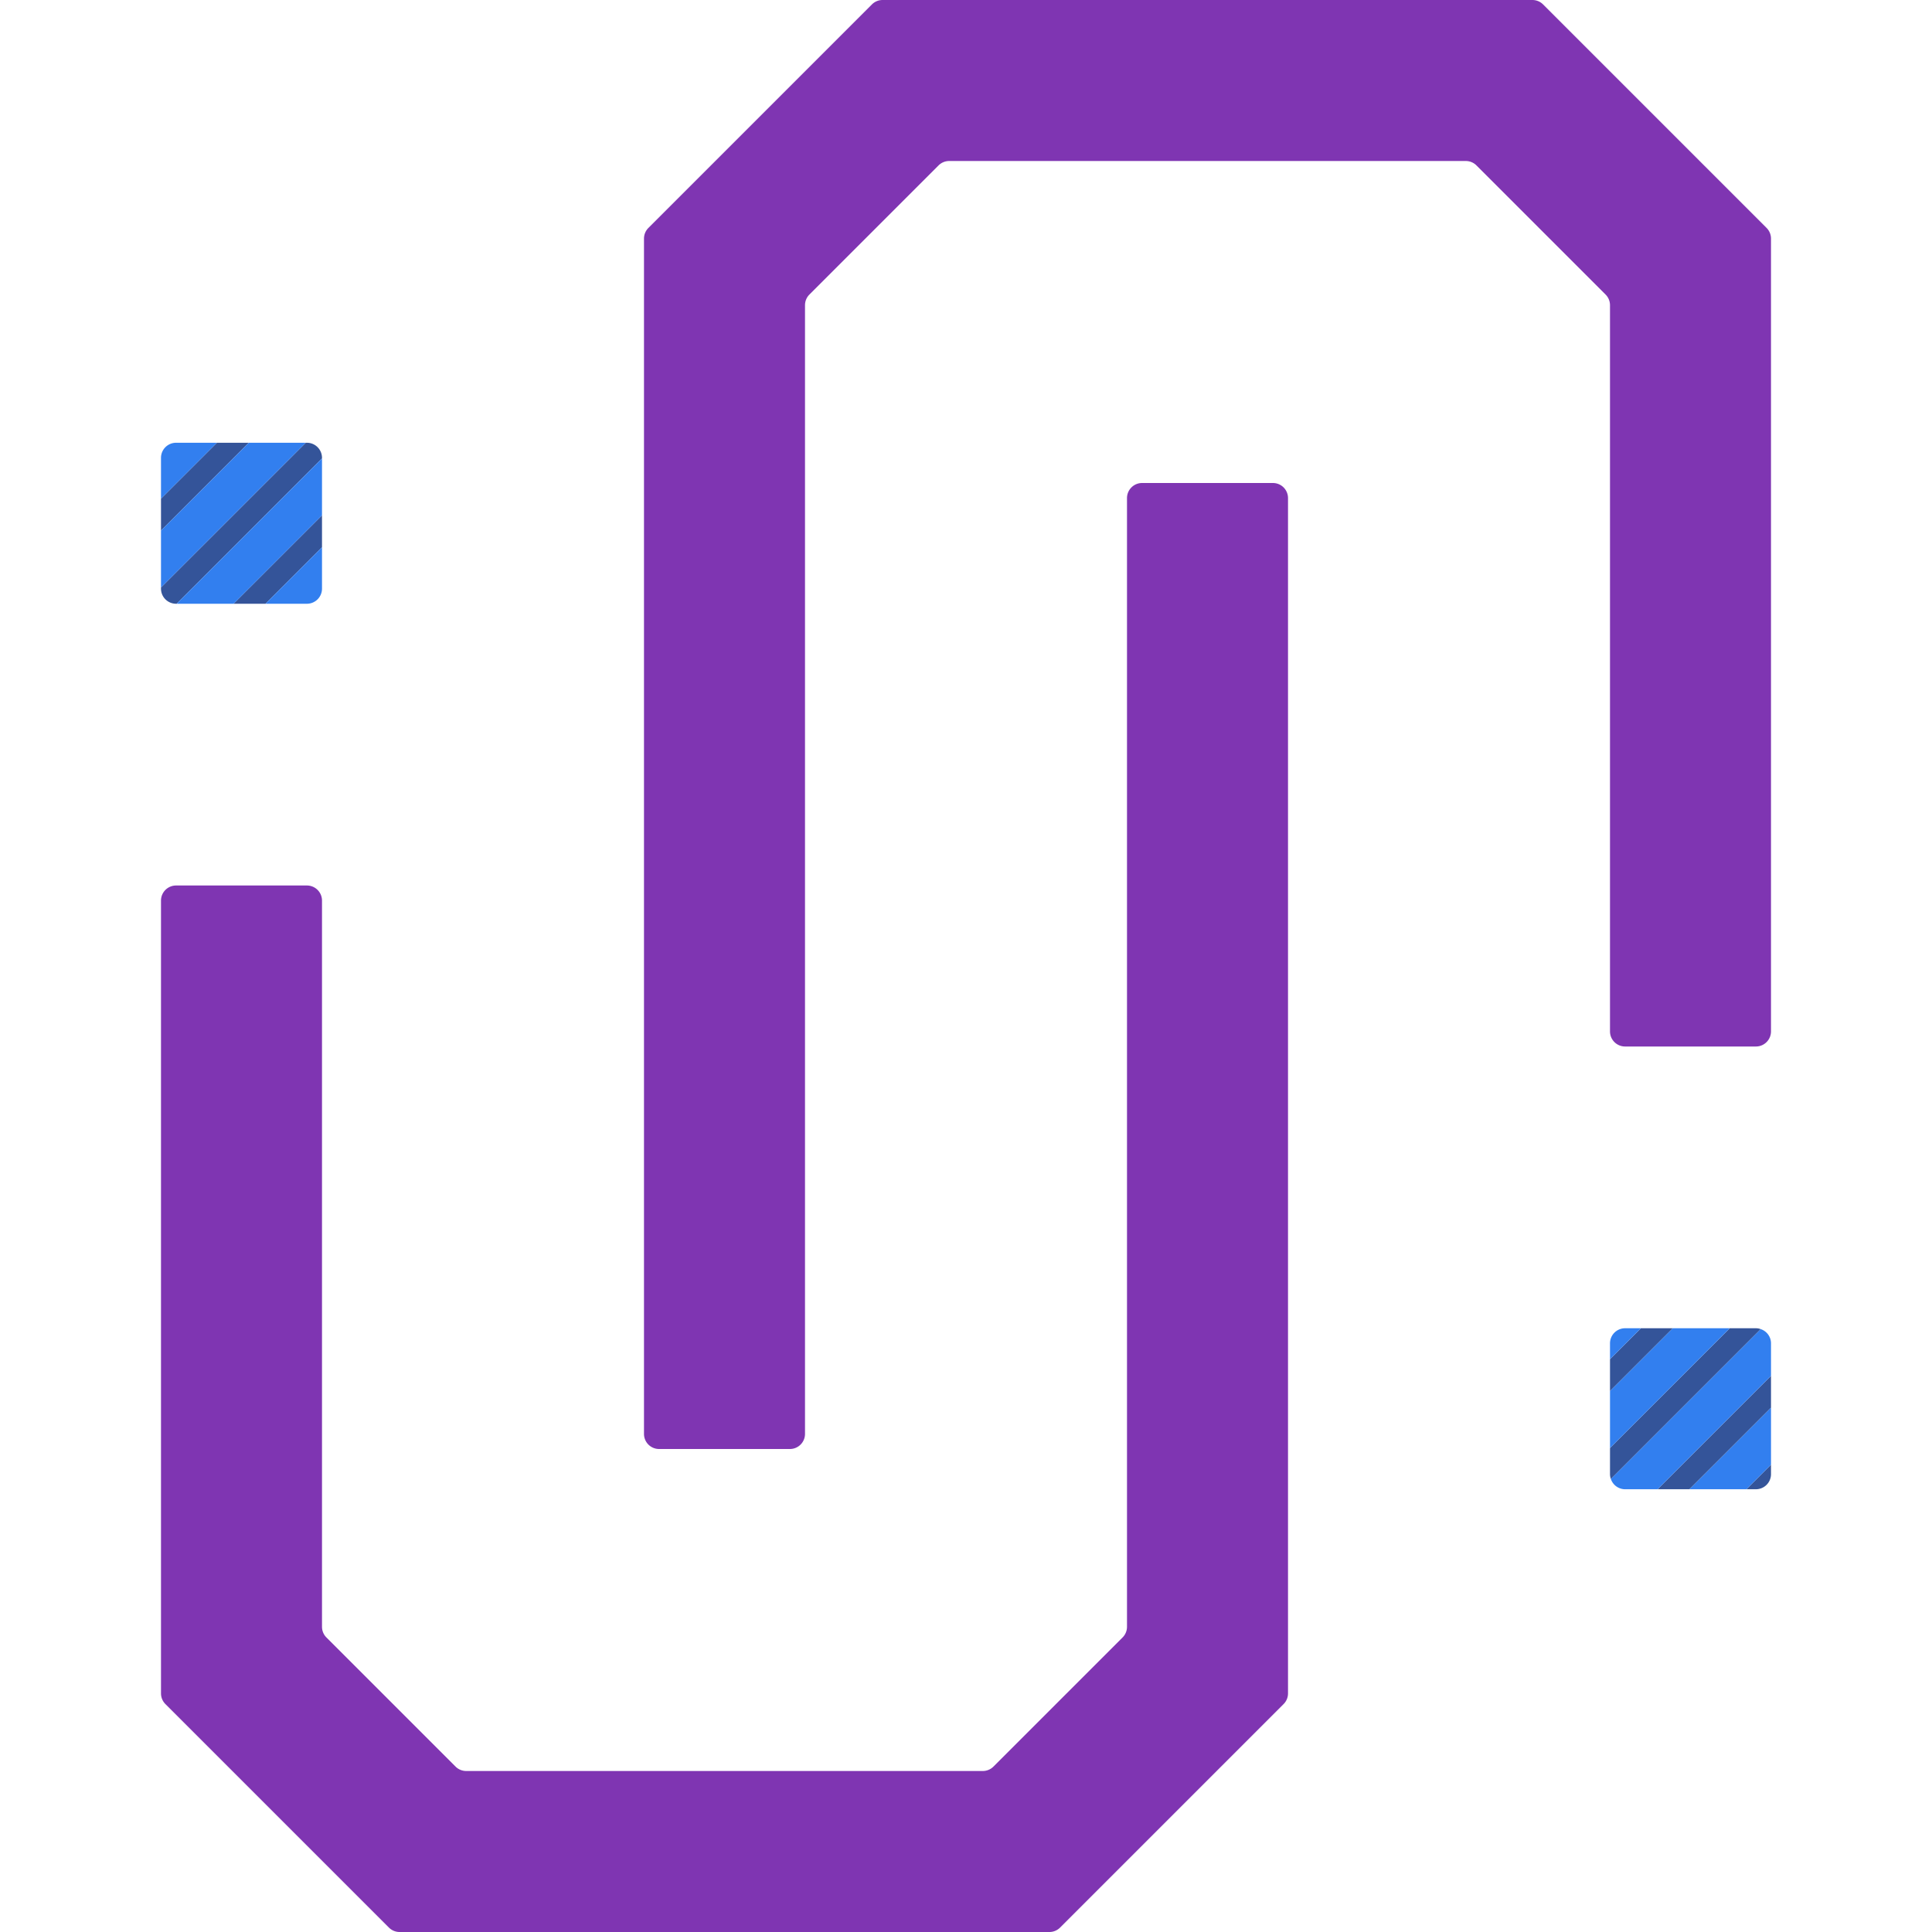
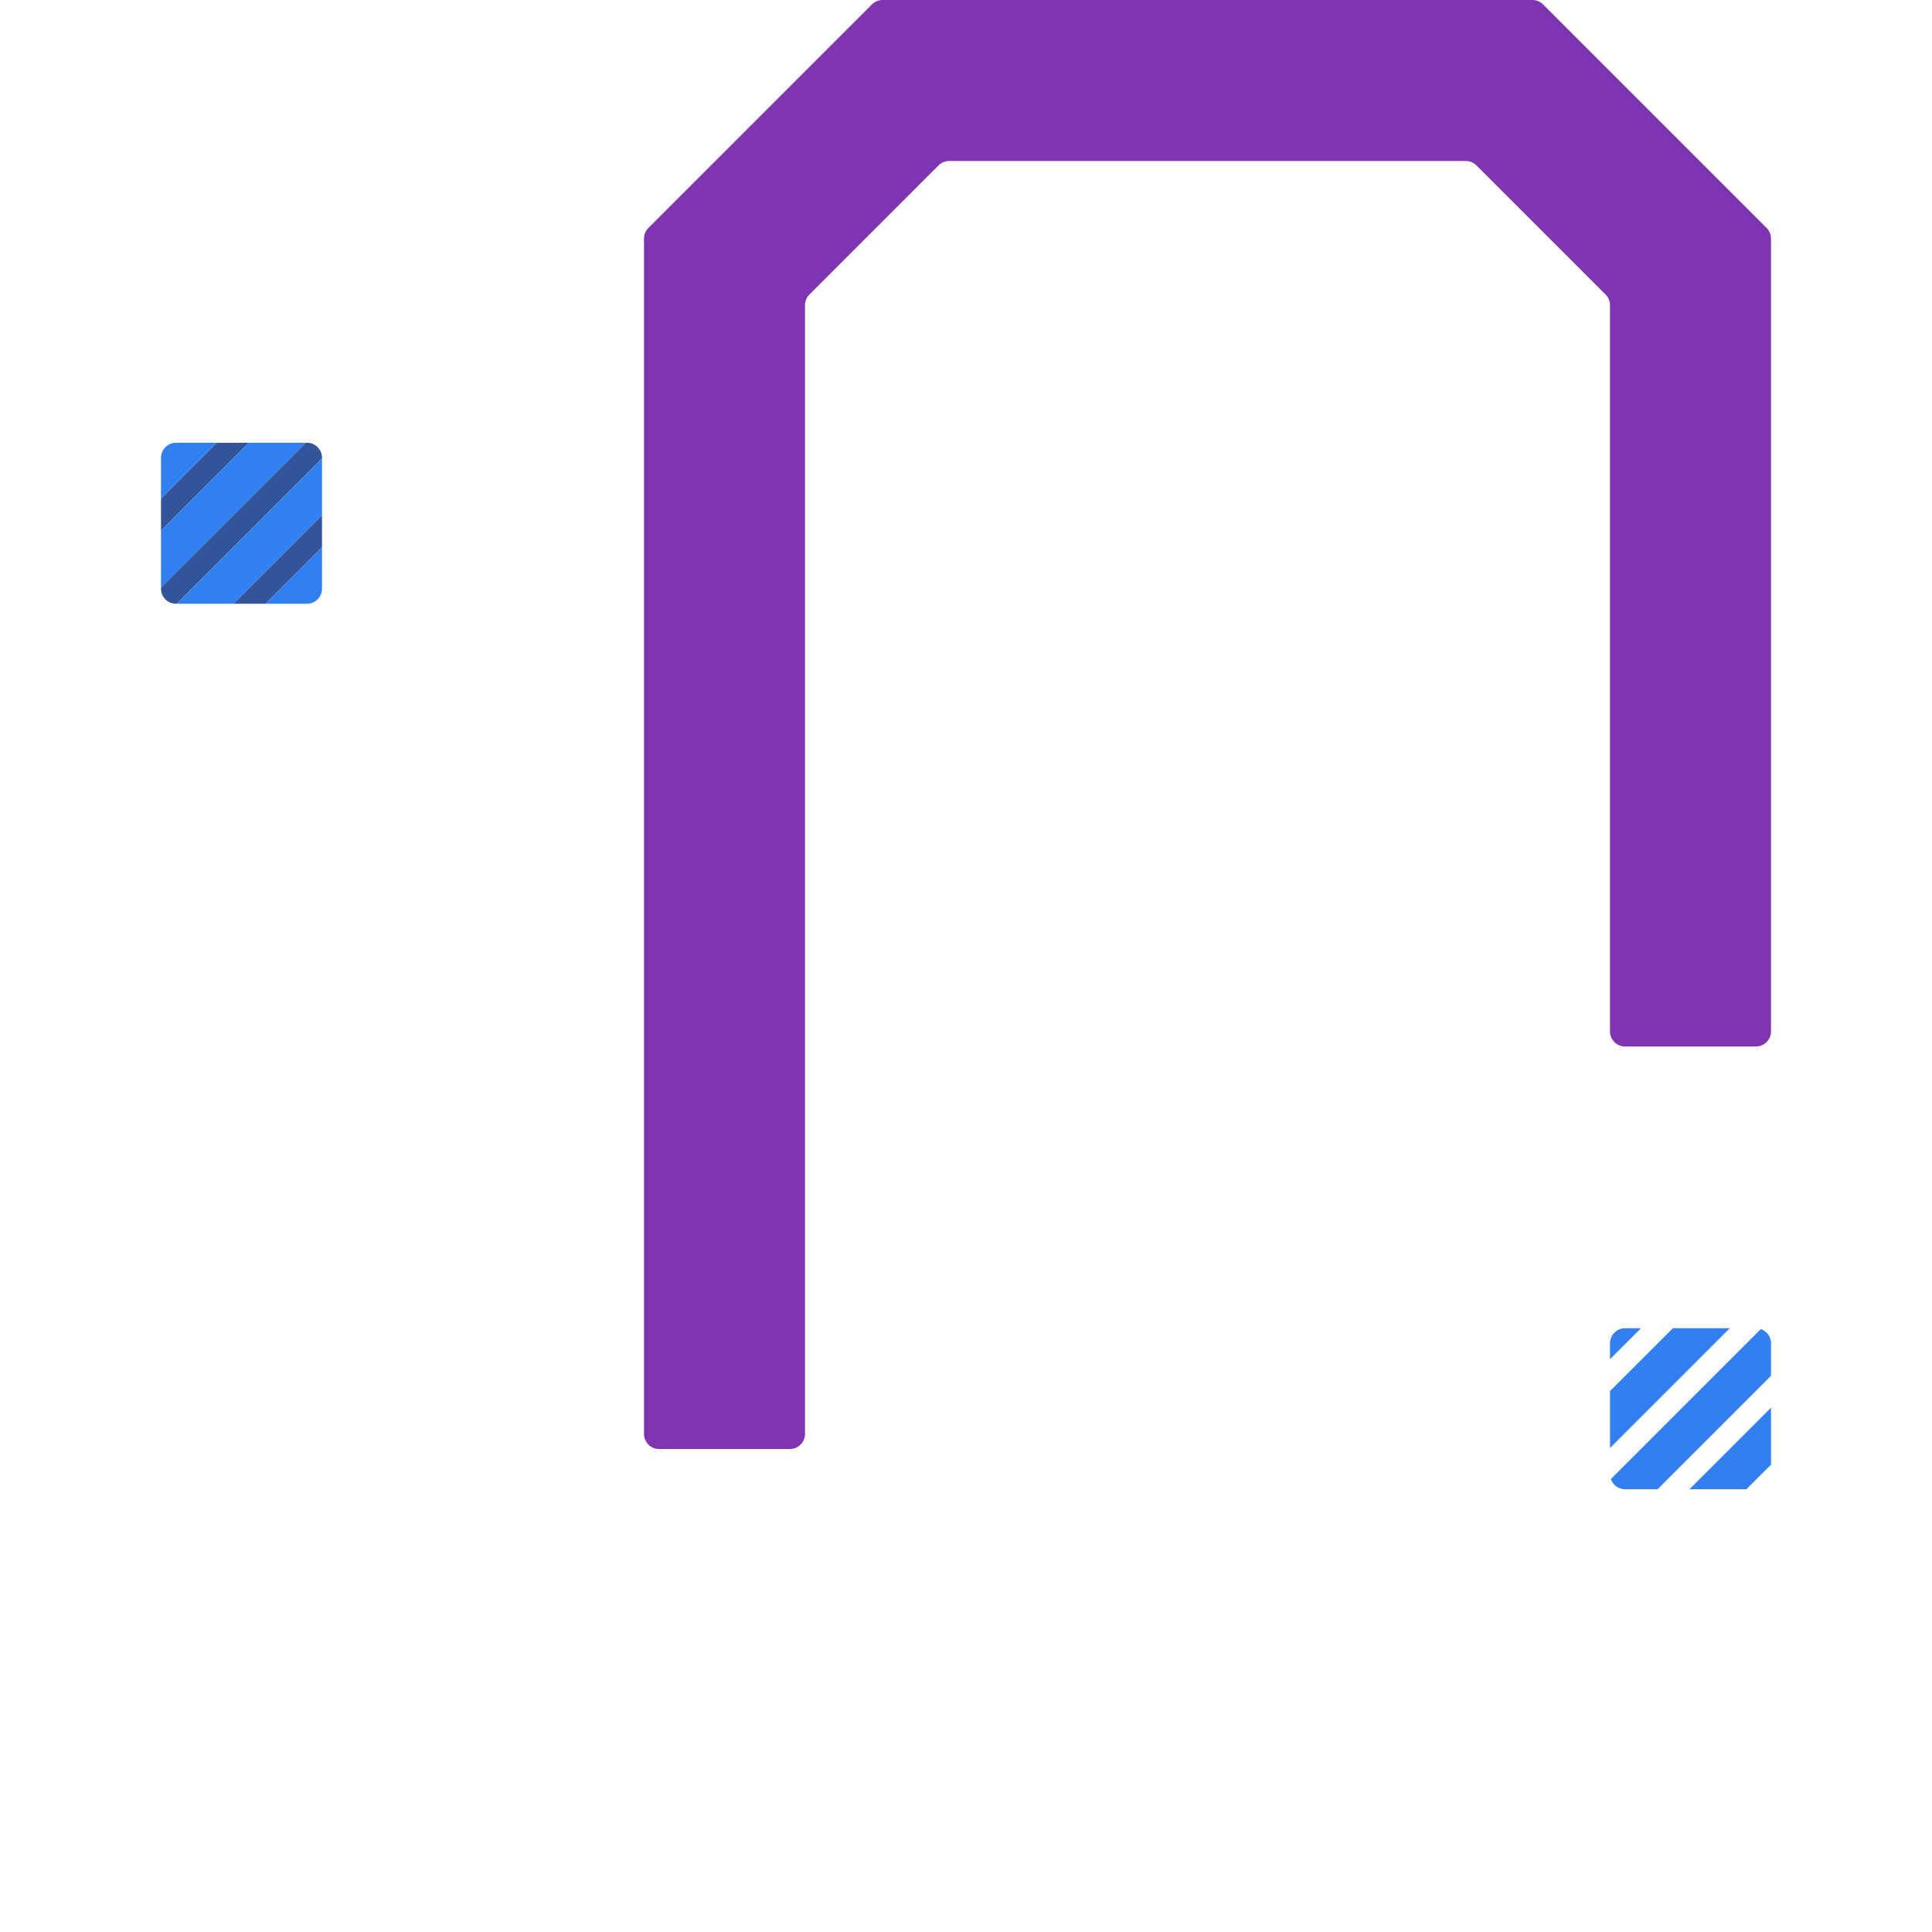
<svg xmlns="http://www.w3.org/2000/svg" xml:space="preserve" style="enable-background:new 0 0 256 256" viewBox="0 0 256 256">
  <g>
-     <path d="M149.333 66v149.558a2 2 0 0 1-.586 1.414l-17.108 17.108a2 2 0 0 1-1.414.586h-68.45a2 2 0 0 1-1.414-.586l-17.108-17.108a2 2 0 0 1-.586-1.414v-96.225a2 2 0 0 0-2-2H23.333a2 2 0 0 0-2 2V224.385a2 2 0 0 0 .586 1.414l8.868 8.868 6.547 6.547 14.201 14.201a2 2 0 0 0 1.414.586H139.052a2 2 0 0 0 1.414-.586l14.201-14.201 6.547-6.547 8.868-8.868a2 2 0 0 0 .586-1.414V66a2 2 0 0 0-2-2h-17.333a2 2 0 0 0-2.002 2z" style="fill:#7f35b2" />
    <path d="M106.667 190V40.442a2 2 0 0 1 .586-1.414l17.108-17.108a2 2 0 0 1 1.414-.586h68.45a2 2 0 0 1 1.414.586l17.108 17.108a2 2 0 0 1 .586 1.414v96.225a2 2 0 0 0 2 2h17.333a2 2 0 0 0 2-2V31.615a2 2 0 0 0-.586-1.414l-8.868-8.868-6.547-6.547-14.199-14.2A2 2 0 0 0 203.052 0H116.948a2 2 0 0 0-1.414.586l-14.201 14.201-6.547 6.547-8.868 8.868a2 2 0 0 0-.586 1.414V190a2 2 0 0 0 2 2h17.333a2 2 0 0 0 2.002-2z" style="fill:#7f35b2" />
    <g>
      <path d="M42.667 60.667a2 2 0 0 0-2-2h-.155L21.333 77.845V78a2 2 0 0 0 2 2h.072l19.261-19.261.001-.072zM35.176 80l7.491-7.491v-4.227L30.948 80zM28.741 58.667l-7.408 7.408v4.227l11.636-11.635z" style="fill:#345499" />
      <path d="M42.667 68.282v-7.543L23.406 80h7.542zM23.333 58.667a2 2 0 0 0-2 2v5.408l7.408-7.408h-5.408zM32.969 58.667 21.333 70.302v7.543l19.178-19.178zM40.667 80a2 2 0 0 0 2-2v-5.491L35.176 80h5.491z" style="fill:#327fef" />
-       <path d="m234.667 182.305-15.029 15.028h4.228l10.801-10.801zM232.667 176h-3.466l-15.868 15.868v3.466c0 .227.046.442.116.646l19.863-19.863a1.946 1.946 0 0 0-.645-.117zM231.408 197.333h1.259a2 2 0 0 0 2-2v-1.259l-3.259 3.259zM217.431 176l-4.098 4.098v4.227l8.326-8.325z" style="fill:#345499" />
      <path d="m234.667 186.532-10.801 10.801h7.542l3.259-3.258zM234.667 178c0-.877-.568-1.614-1.354-1.884l-19.863 19.863a1.994 1.994 0 0 0 1.884 1.354h4.305l15.029-15.029-.001-4.304zM221.659 176l-8.326 8.325v7.543L229.201 176zM215.333 176a2 2 0 0 0-2 2v2.098l4.098-4.098h-2.098z" style="fill:#327fef" />
    </g>
  </g>
</svg>